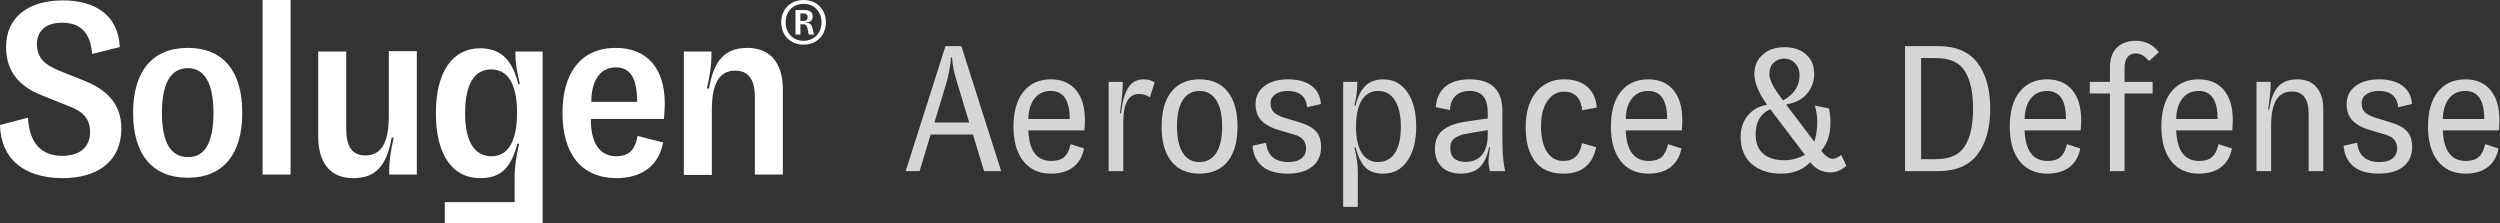
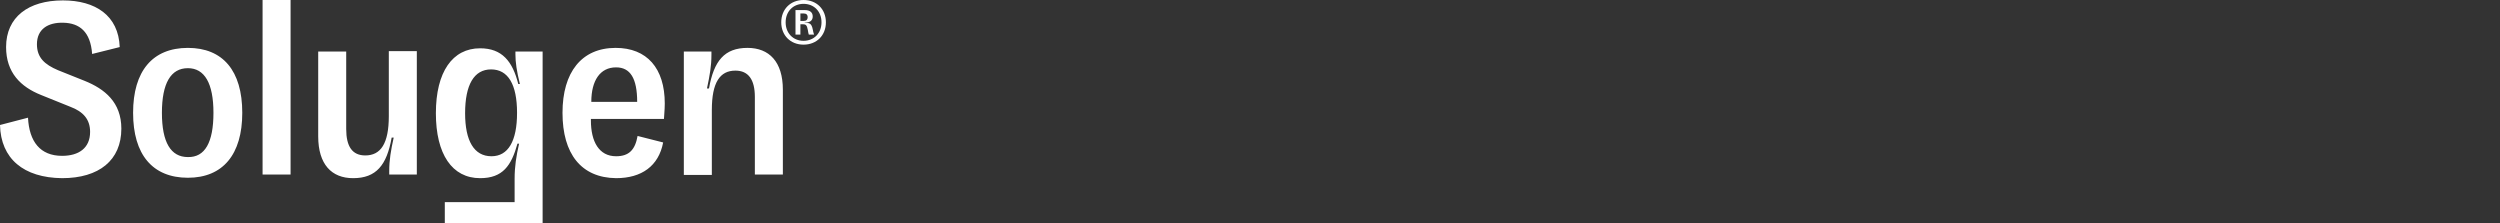
<svg xmlns="http://www.w3.org/2000/svg" width="336" height="30" viewBox="0 0 336 30" fill="none">
  <rect x="0" y="0" width="336" height="30" fill="#333333" stroke="none" />
  <path fill-rule="evenodd" clip-rule="evenodd" d="M39.053 23.454V0H35.29V23.454H39.053ZM0 16.799L3.764 15.817C3.927 19.035 5.4 20.945 8.345 20.945C10.582 20.945 12.109 19.908 12.109 17.726C12.109 16.035 11.182 14.999 9.436 14.345L5.509 12.763C2.782 11.672 0.818 9.763 0.818 6.327C0.818 2.29 3.818 0.054 8.454 0.054C12.818 0.054 15.927 2.072 16.091 6.327L12.382 7.254C12.164 4.254 10.691 3.108 8.509 3.054C6.436 2.999 4.964 3.927 4.964 5.945C4.964 7.745 6 8.672 7.8 9.436L11.345 10.854C14.073 11.945 16.309 13.745 16.309 17.29C16.309 21.544 13.309 23.945 8.345 23.945C3.164 23.89 0.109 21.326 0 16.799ZM17.888 15.163C17.888 9.545 20.506 6.436 25.252 6.436C29.942 6.436 32.561 9.491 32.561 15.163C32.561 20.781 29.942 23.89 25.252 23.89C20.506 23.89 17.888 20.781 17.888 15.163ZM28.688 15.163C28.688 11.182 27.488 9.163 25.252 9.163C22.961 9.163 21.761 11.182 21.761 15.163C21.761 19.145 22.961 21.109 25.252 21.109C27.543 21.163 28.688 19.145 28.688 15.163ZM55.966 23.454H52.312V23.018C52.312 21.491 52.53 20.236 52.912 18.491H52.639C51.984 22.2 50.566 23.945 47.457 23.945C44.566 23.945 42.767 22.091 42.767 18.327V6.927H46.53V17.345C46.53 19.691 47.348 20.891 49.094 20.891C51.166 20.891 52.257 19.309 52.257 15.6V6.873H56.021V23.454H55.966ZM82.745 6.436C78.163 6.436 75.6 9.709 75.6 15.163C75.6 20.672 78.109 23.89 82.8 23.945C86.236 23.945 88.527 22.309 89.127 19.145L85.691 18.272C85.363 20.127 84.545 21 82.8 21C80.509 21 79.418 19.036 79.418 16.2V15.982H89.236C89.251 15.748 89.265 15.538 89.279 15.343L89.279 15.342C89.316 14.809 89.345 14.388 89.345 13.909C89.345 9.163 86.945 6.436 82.745 6.436ZM82.8 9.054C84.709 9.054 85.636 10.527 85.636 13.691H79.472C79.472 10.8 80.672 9.054 82.8 9.054ZM91.962 6.927H95.617V7.363C95.617 8.891 95.398 10.091 95.016 11.891H95.289C95.944 8.182 97.362 6.436 100.471 6.436C103.362 6.436 105.217 8.291 105.217 12.054V23.454H101.453V13.036C101.453 10.691 100.58 9.491 98.835 9.491C96.762 9.491 95.671 11.073 95.671 14.782V23.509H91.907V6.927H91.962ZM69.273 7.309V6.928H72.928V30H59.782V27.164H69.164V24.055C69.164 22.364 69.382 21 69.764 19.309H69.546C68.728 22.255 67.582 23.945 64.528 23.945C60.764 23.945 58.582 20.727 58.582 15.218C58.582 9.655 60.819 6.491 64.528 6.491C67.473 6.491 68.891 8.237 69.655 11.291H69.873C69.437 9.546 69.273 8.346 69.273 7.309ZM62.51 15.218C62.51 18.927 63.709 21 66.055 21C68.291 21 69.491 18.982 69.491 15.164C69.491 11.346 68.291 9.328 66 9.328C63.709 9.328 62.51 11.4 62.51 15.218Z" fill="white" />
  <path d="M107.996 0C109.759 0 111 1.242 111 3C111 4.758 109.759 6 107.996 6C106.241 6 105 4.758 105 3C105 1.242 106.241 0 107.996 0ZM107.996 5.484C109.404 5.484 110.41 4.459 110.41 3C110.41 1.541 109.404 0.516 107.996 0.516C106.596 0.516 105.59 1.541 105.59 3C105.59 4.459 106.596 5.484 107.996 5.484ZM108.155 3.052L108.329 3.067C108.745 3.09 109.071 3.12 109.23 3.935C109.298 4.287 109.335 4.459 109.411 4.646H108.7C108.647 4.511 108.617 4.287 108.571 4.025C108.458 3.382 108.291 3.262 107.936 3.262H107.573V4.646H106.914V1.354H108.163C108.821 1.354 109.23 1.638 109.23 2.214C109.23 2.723 108.889 3.022 108.314 3.022H108.155V3.052ZM107.573 1.81V2.813H108.019C108.344 2.813 108.549 2.663 108.549 2.304C108.549 1.968 108.352 1.81 108.019 1.81H107.573Z" fill="white" />
-   <path d="M132.256 23L130.768 18.08H125.08L123.592 23H121.72L127.072 6.2H129.208L134.56 23H132.256ZM125.584 16.472H130.264L128.68 11.24C128.232 9.816 127.992 8.64 127.96 7.712H127.816C127.72 8.944 127.504 10.12 127.168 11.24L125.584 16.472ZM145.813 16.16C145.813 16.56 145.789 17.016 145.741 17.528H138.205C138.317 20.264 139.349 21.632 141.301 21.632C142.053 21.632 142.629 21.456 143.029 21.104C143.429 20.752 143.717 20.176 143.893 19.376L145.693 19.952C145.485 21.04 144.997 21.88 144.229 22.472C143.477 23.048 142.485 23.336 141.253 23.336C139.669 23.336 138.429 22.776 137.533 21.656C136.653 20.536 136.213 18.984 136.213 17C136.213 15.016 136.653 13.464 137.533 12.344C138.429 11.224 139.661 10.664 141.229 10.664C142.685 10.664 143.813 11.144 144.613 12.104C145.413 13.064 145.813 14.416 145.813 16.16ZM138.205 15.992H143.773C143.773 13.48 142.925 12.224 141.229 12.224C140.301 12.224 139.573 12.56 139.045 13.232C138.517 13.888 138.237 14.808 138.205 15.992ZM148.999 23V11H150.895V11.264C150.895 12.16 150.767 13.48 150.511 15.224H150.655C150.831 13.72 151.151 12.584 151.615 11.816C152.079 11.048 152.775 10.664 153.703 10.664C154.295 10.664 154.791 10.8 155.191 11.072L154.543 13.064C154.127 12.776 153.639 12.632 153.079 12.632C151.671 12.632 150.967 13.912 150.967 16.472V23H148.999ZM161.208 23.336C159.576 23.336 158.32 22.792 157.44 21.704C156.56 20.6 156.12 19.032 156.12 17C156.12 14.968 156.56 13.408 157.44 12.32C158.32 11.216 159.576 10.664 161.208 10.664C162.856 10.664 164.12 11.216 165 12.32C165.88 13.408 166.32 14.968 166.32 17C166.32 19.032 165.88 20.6 165 21.704C164.12 22.792 162.856 23.336 161.208 23.336ZM158.952 20.528C159.48 21.36 160.232 21.776 161.208 21.776C162.184 21.776 162.936 21.368 163.464 20.552C163.992 19.72 164.256 18.536 164.256 17C164.256 15.464 163.992 14.288 163.464 13.472C162.936 12.64 162.184 12.224 161.208 12.224C160.232 12.224 159.48 12.64 158.952 13.472C158.44 14.288 158.184 15.464 158.184 17C158.184 18.52 158.44 19.696 158.952 20.528ZM173.066 23.336C171.61 23.336 170.482 23.016 169.682 22.376C168.882 21.72 168.434 20.792 168.338 19.592L170.162 19.184C170.338 20.912 171.346 21.776 173.186 21.776C173.938 21.776 174.514 21.616 174.914 21.296C175.33 20.96 175.538 20.512 175.538 19.952C175.538 19.024 175.026 18.408 174.002 18.104L172.106 17.552C170.97 17.232 170.122 16.792 169.562 16.232C169.018 15.672 168.746 14.928 168.746 14C168.746 12.992 169.138 12.184 169.922 11.576C170.706 10.968 171.77 10.664 173.114 10.664C174.41 10.664 175.45 10.944 176.234 11.504C177.018 12.064 177.45 12.888 177.53 13.976L175.682 14.408C175.522 12.952 174.65 12.224 173.066 12.224C172.362 12.224 171.802 12.376 171.386 12.68C170.97 12.984 170.762 13.384 170.762 13.88C170.762 14.424 170.922 14.84 171.242 15.128C171.578 15.416 172.09 15.664 172.778 15.872L174.602 16.424C175.674 16.744 176.434 17.16 176.882 17.672C177.33 18.184 177.554 18.872 177.554 19.736C177.554 20.888 177.154 21.776 176.354 22.4C175.57 23.024 174.474 23.336 173.066 23.336ZM180.522 27.8V11H182.418V11.24C182.418 12.152 182.29 13.136 182.034 14.192H182.178C182.466 13.024 182.906 12.144 183.498 11.552C184.09 10.96 184.898 10.664 185.922 10.664C187.266 10.664 188.338 11.232 189.138 12.368C189.938 13.504 190.338 15.056 190.338 17.024C190.338 18.96 189.938 20.496 189.138 21.632C188.354 22.768 187.282 23.336 185.922 23.336C184.866 23.336 184.058 23.056 183.498 22.496C182.938 21.92 182.506 21.032 182.202 19.832H182.034C182.338 21.048 182.49 22.152 182.49 23.144V27.8H180.522ZM185.202 21.776C186.194 21.776 186.954 21.368 187.482 20.552C188.01 19.736 188.274 18.568 188.274 17.048C188.274 15.512 188.01 14.328 187.482 13.496C186.954 12.648 186.202 12.224 185.226 12.224C184.266 12.224 183.53 12.64 183.018 13.472C182.506 14.288 182.25 15.472 182.25 17.024C182.25 18.56 182.506 19.736 183.018 20.552C183.53 21.368 184.258 21.776 185.202 21.776ZM201.921 18.704C201.921 20.656 202.049 22.088 202.305 23H200.241C200.113 22.424 200.049 21.96 200.049 21.608C200.049 21.288 200.121 20.688 200.265 19.808H200.121C199.897 21.008 199.481 21.896 198.873 22.472C198.265 23.048 197.417 23.336 196.329 23.336C195.257 23.336 194.409 23.04 193.785 22.448C193.161 21.856 192.849 21.04 192.849 20C192.849 18.928 193.193 18.104 193.881 17.528C194.585 16.936 195.665 16.536 197.121 16.328L199.953 15.92V15.248C199.953 14.176 199.753 13.408 199.353 12.944C198.969 12.464 198.353 12.224 197.505 12.224C196.705 12.224 196.073 12.448 195.609 12.896C195.161 13.328 194.913 13.96 194.865 14.792L192.969 14.408C193.065 13.176 193.497 12.248 194.265 11.624C195.049 10.984 196.145 10.664 197.553 10.664C200.465 10.664 201.921 12.088 201.921 14.936V18.704ZM196.977 21.752C197.921 21.752 198.649 21.448 199.161 20.84C199.689 20.216 199.953 19.296 199.953 18.08V17.48L197.289 17.936C196.489 18.064 195.889 18.28 195.489 18.584C195.105 18.872 194.913 19.32 194.913 19.928C194.913 20.52 195.089 20.976 195.441 21.296C195.809 21.6 196.321 21.752 196.977 21.752ZM210.137 23.336C208.441 23.336 207.169 22.792 206.321 21.704C205.473 20.6 205.049 19.056 205.049 17.072C205.049 15.104 205.513 13.544 206.441 12.392C207.385 11.24 208.641 10.664 210.209 10.664C211.537 10.664 212.577 11 213.329 11.672C214.097 12.344 214.521 13.272 214.601 14.456L212.657 14.816C212.465 13.152 211.649 12.32 210.209 12.32C209.281 12.32 208.529 12.744 207.953 13.592C207.393 14.424 207.113 15.552 207.113 16.976C207.113 18.432 207.377 19.576 207.905 20.408C208.433 21.224 209.177 21.632 210.137 21.632C211.529 21.632 212.353 20.832 212.609 19.232L214.529 19.784C214.033 22.152 212.569 23.336 210.137 23.336ZM226.103 16.16C226.103 16.56 226.079 17.016 226.031 17.528H218.495C218.607 20.264 219.639 21.632 221.591 21.632C222.343 21.632 222.919 21.456 223.319 21.104C223.719 20.752 224.007 20.176 224.183 19.376L225.983 19.952C225.775 21.04 225.287 21.88 224.519 22.472C223.767 23.048 222.775 23.336 221.543 23.336C219.959 23.336 218.719 22.776 217.823 21.656C216.943 20.536 216.503 18.984 216.503 17C216.503 15.016 216.943 13.464 217.823 12.344C218.719 11.224 219.951 10.664 221.519 10.664C222.975 10.664 224.103 11.144 224.903 12.104C225.703 13.064 226.103 14.416 226.103 16.16ZM218.495 15.992H224.063C224.063 13.48 223.215 12.224 221.519 12.224C220.591 12.224 219.863 12.56 219.335 13.232C218.807 13.888 218.527 14.808 218.495 15.992ZM247.454 20.816L248.15 22.28C247.478 22.872 246.766 23.168 246.014 23.168C244.894 23.168 243.99 22.712 243.302 21.8C242.326 22.824 241.014 23.336 239.366 23.336C237.75 23.336 236.438 22.904 235.43 22.04C234.438 21.16 233.942 19.952 233.942 18.416C233.942 17.296 234.254 16.344 234.878 15.56C235.502 14.776 236.374 14.28 237.494 14.072C236.358 12.504 235.79 11.12 235.79 9.92C235.79 8.864 236.158 8.008 236.894 7.352C237.63 6.68 238.614 6.344 239.846 6.344C241.062 6.344 242.03 6.672 242.75 7.328C243.47 7.968 243.83 8.824 243.83 9.896C243.83 10.936 243.502 11.84 242.846 12.608C242.19 13.36 241.278 13.832 240.11 14.024V14.12L243.854 19.064C244.11 18.2 244.238 17.32 244.238 16.424C244.238 15.72 244.134 14.976 243.926 14.192L245.822 14.576C245.95 15.248 246.014 15.896 246.014 16.52C246.014 18.072 245.598 19.32 244.766 20.264C245.326 20.984 245.846 21.344 246.326 21.344C246.646 21.344 247.022 21.168 247.454 20.816ZM239.798 7.88C239.238 7.88 238.766 8.064 238.382 8.432C237.998 8.784 237.806 9.288 237.806 9.944C237.806 10.696 238.31 11.736 239.318 13.064L239.654 13.496C241.126 12.664 241.862 11.536 241.862 10.112C241.862 9.456 241.662 8.92 241.262 8.504C240.878 8.088 240.39 7.88 239.798 7.88ZM235.958 18.056C235.958 19.192 236.294 20.056 236.966 20.648C237.638 21.24 238.59 21.536 239.822 21.536C240.75 21.536 241.67 21.296 242.582 20.816L237.926 14.672C236.614 15.264 235.958 16.392 235.958 18.056ZM260.476 6.2C262.876 6.2 264.644 6.952 265.78 8.456C266.916 9.96 267.484 12.008 267.484 14.6C267.484 17.192 266.916 19.24 265.78 20.744C264.644 22.248 262.876 23 260.476 23H256.036V6.2H260.476ZM260.236 21.392C262.06 21.392 263.34 20.808 264.076 19.64C264.812 18.472 265.18 16.792 265.18 14.6C265.18 12.408 264.812 10.728 264.076 9.56C263.34 8.392 262.06 7.808 260.236 7.808H258.196V21.392H260.236ZM279.712 16.16C279.712 16.56 279.688 17.016 279.64 17.528H272.104C272.216 20.264 273.248 21.632 275.2 21.632C275.952 21.632 276.528 21.456 276.928 21.104C277.328 20.752 277.616 20.176 277.792 19.376L279.592 19.952C279.384 21.04 278.896 21.88 278.128 22.472C277.376 23.048 276.384 23.336 275.152 23.336C273.568 23.336 272.328 22.776 271.432 21.656C270.552 20.536 270.112 18.984 270.112 17C270.112 15.016 270.552 13.464 271.432 12.344C272.328 11.224 273.56 10.664 275.128 10.664C276.584 10.664 277.712 11.144 278.512 12.104C279.312 13.064 279.712 14.416 279.712 16.16ZM272.104 15.992H277.672C277.672 13.48 276.824 12.224 275.128 12.224C274.2 12.224 273.472 12.56 272.944 13.232C272.416 13.888 272.136 14.808 272.104 15.992ZM285.543 9.104V11H289.311V12.56H285.543V23H283.575V12.56H280.863V11H283.575V9.104C283.575 7.936 283.879 7.04 284.487 6.416C285.111 5.792 285.959 5.48 287.031 5.48C288.327 5.48 289.367 5.992 290.151 7.016L288.831 8.216C288.271 7.528 287.679 7.184 287.055 7.184C286.575 7.184 286.199 7.352 285.927 7.688C285.671 8.024 285.543 8.496 285.543 9.104ZM300.087 16.16C300.087 16.56 300.063 17.016 300.015 17.528H292.479C292.591 20.264 293.623 21.632 295.575 21.632C296.327 21.632 296.903 21.456 297.303 21.104C297.703 20.752 297.991 20.176 298.167 19.376L299.967 19.952C299.759 21.04 299.271 21.88 298.503 22.472C297.751 23.048 296.759 23.336 295.527 23.336C293.943 23.336 292.703 22.776 291.807 21.656C290.927 20.536 290.487 18.984 290.487 17C290.487 15.016 290.927 13.464 291.807 12.344C292.703 11.224 293.935 10.664 295.503 10.664C296.959 10.664 298.087 11.144 298.887 12.104C299.687 13.064 300.087 14.416 300.087 16.16ZM292.479 15.992H298.047C298.047 13.48 297.199 12.224 295.503 12.224C294.575 12.224 293.847 12.56 293.319 13.232C292.791 13.888 292.511 14.808 292.479 15.992ZM303.272 23V11H305.168V11.36C305.168 12.144 305.056 13.264 304.832 14.72H304.976C305.184 13.328 305.584 12.304 306.176 11.648C306.768 10.992 307.632 10.664 308.768 10.664C309.872 10.664 310.728 11.016 311.336 11.72C311.944 12.408 312.248 13.4 312.248 14.696V23H310.28V15.296C310.28 13.296 309.528 12.296 308.024 12.296C306.168 12.296 305.24 13.816 305.24 16.856V23H303.272ZM319.706 23.336C318.25 23.336 317.122 23.016 316.322 22.376C315.522 21.72 315.074 20.792 314.978 19.592L316.802 19.184C316.978 20.912 317.986 21.776 319.826 21.776C320.578 21.776 321.154 21.616 321.554 21.296C321.97 20.96 322.178 20.512 322.178 19.952C322.178 19.024 321.666 18.408 320.642 18.104L318.746 17.552C317.61 17.232 316.762 16.792 316.202 16.232C315.658 15.672 315.386 14.928 315.386 14C315.386 12.992 315.778 12.184 316.562 11.576C317.346 10.968 318.41 10.664 319.754 10.664C321.05 10.664 322.09 10.944 322.874 11.504C323.658 12.064 324.09 12.888 324.17 13.976L322.322 14.408C322.162 12.952 321.29 12.224 319.706 12.224C319.002 12.224 318.442 12.376 318.026 12.68C317.61 12.984 317.402 13.384 317.402 13.88C317.402 14.424 317.562 14.84 317.882 15.128C318.218 15.416 318.73 15.664 319.418 15.872L321.242 16.424C322.314 16.744 323.074 17.16 323.522 17.672C323.97 18.184 324.194 18.872 324.194 19.736C324.194 20.888 323.794 21.776 322.994 22.4C322.21 23.024 321.114 23.336 319.706 23.336ZM335.923 16.16C335.923 16.56 335.899 17.016 335.851 17.528H328.315C328.427 20.264 329.459 21.632 331.411 21.632C332.163 21.632 332.739 21.456 333.139 21.104C333.539 20.752 333.827 20.176 334.003 19.376L335.803 19.952C335.595 21.04 335.107 21.88 334.339 22.472C333.587 23.048 332.595 23.336 331.363 23.336C329.779 23.336 328.539 22.776 327.643 21.656C326.763 20.536 326.323 18.984 326.323 17C326.323 15.016 326.763 13.464 327.643 12.344C328.539 11.224 329.771 10.664 331.339 10.664C332.795 10.664 333.923 11.144 334.723 12.104C335.523 13.064 335.923 14.416 335.923 16.16ZM328.315 15.992H333.883C333.883 13.48 333.035 12.224 331.339 12.224C330.411 12.224 329.683 12.56 329.155 13.232C328.627 13.888 328.347 14.808 328.315 15.992Z" fill="white" fill-opacity="0.8" />
</svg>